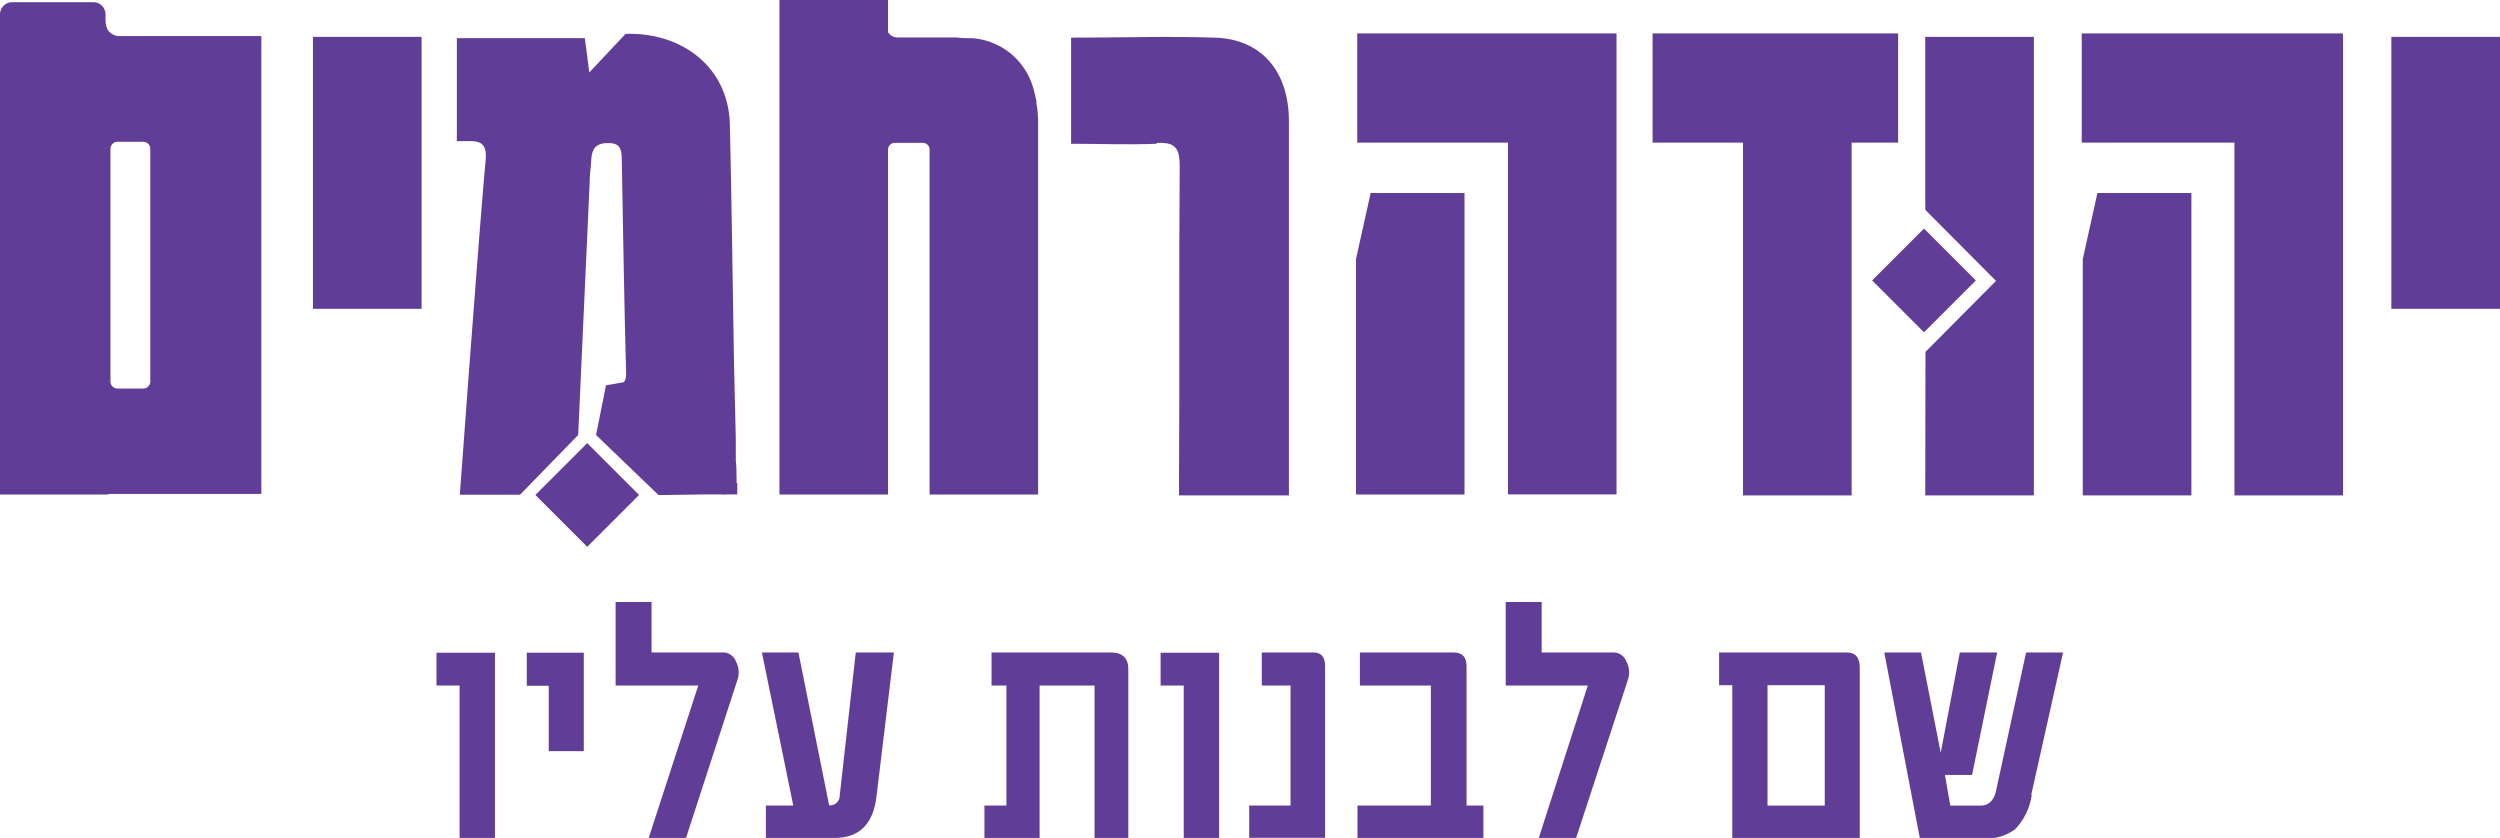
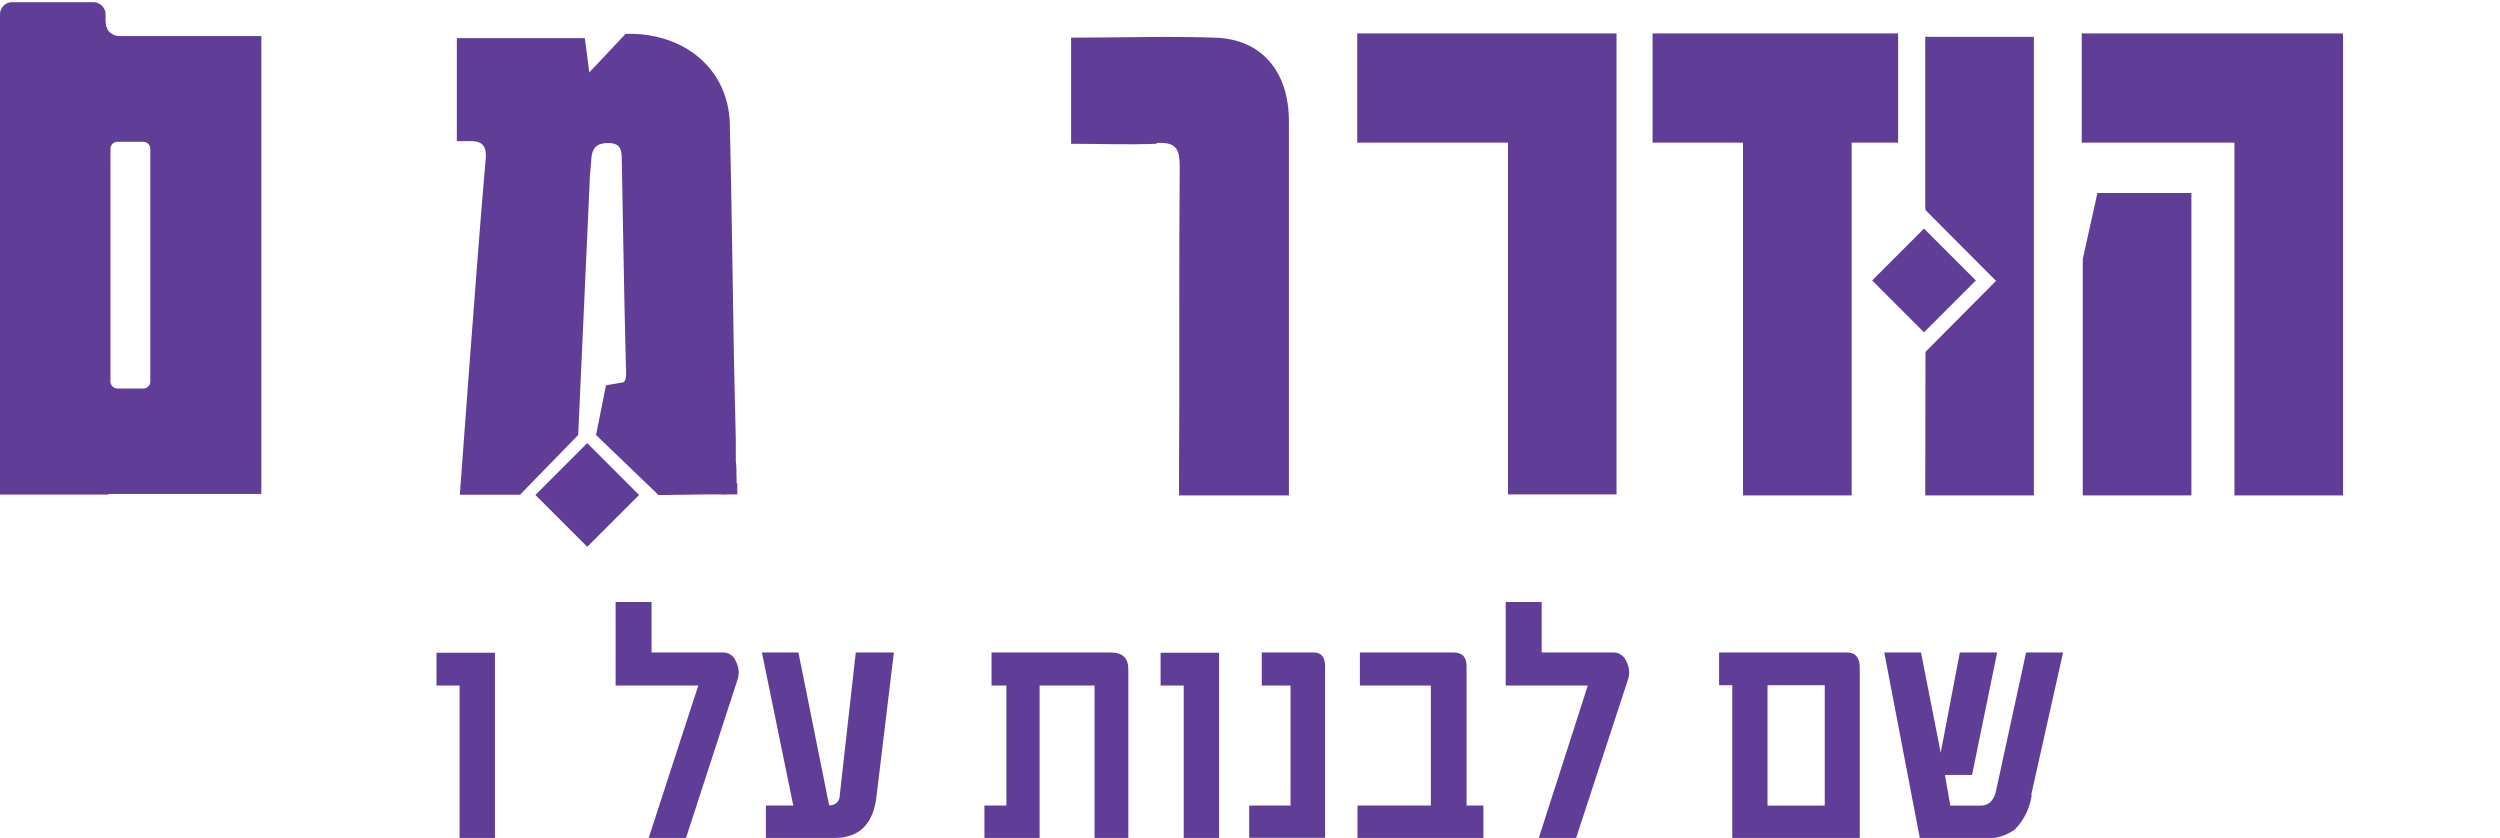
<svg xmlns="http://www.w3.org/2000/svg" viewBox="0 0 218.4 73.2">
  <defs>
    <style>.cls-1{fill:#603e98;}</style>
  </defs>
  <title>page7-4</title>
  <g id="Layer_2" data-name="Layer 2">
    <g id="Layer_1-2" data-name="Layer 1">
      <polygon class="cls-1" points="40.15 73.2 40.15 59.89 38.13 59.89 38.13 57.02 43.24 57.02 43.24 73.2 40.15 73.2 40.15 73.2" />
-       <polygon class="cls-1" points="47.94 65.62 47.94 59.91 46.02 59.91 46.02 57.02 51 57.02 51 65.62 47.94 65.62 47.94 65.62" />
      <path class="cls-1" d="M59.93,73.2H56.67L61,59.89H53.78v-7.3h3.14V57h6.29a1.19,1.19,0,0,1,1.08.79,2,2,0,0,1,.15,1.55L59.93,73.2Z" />
      <path class="cls-1" d="M72.43,70.35a.85.85,0,0,0,.93-.87L74.76,57h3.33L76.57,69.58c-.29,2.42-1.51,3.62-3.66,3.62h-6V70.37h2.39L66.56,57h3.19l2.68,13.33Z" />
      <path class="cls-1" d="M95.62,59.89h-4.8V73.2H86V70.37h1.92V59.89H86.62V57H97.05c1,0,1.52.48,1.52,1.45V73.2H95.62V59.89Z" />
      <polygon class="cls-1" points="103.41 73.2 103.41 59.89 101.39 59.89 101.39 57.02 106.5 57.02 106.5 73.2 103.41 73.2 103.41 73.2" />
      <path class="cls-1" d="M112.74,59.89h-2.51V57h4.53c.67,0,1,.4,1,1.19v15h-6.63V70.37h3.61V59.89Z" />
      <path class="cls-1" d="M125,59.89h-6.2V57H127c.75,0,1.12.4,1.12,1.22V70.37h1.47V73.2h-11V70.37H125V59.89Z" />
      <path class="cls-1" d="M137.69,73.2h-3.26l4.28-13.31h-7.17v-7.3h3.14V57H141a1.21,1.21,0,0,1,1.08.79,2,2,0,0,1,.15,1.55L137.69,73.2Z" />
      <path class="cls-1" d="M159.41,59.86h-5V70.38h5V59.86ZM151.33,73.2V59.86h-1.15V57h11.17c.75,0,1.12.45,1.12,1.34V73.2Z" />
      <path class="cls-1" d="M177.49,69.45a5.36,5.36,0,0,1-1.46,3,4.17,4.17,0,0,1-2.78.79h-5.53L164.61,57h3.21l1.72,8.76L171.21,57h3.26l-2.19,10.7h-2.37l.47,2.68H173c.72,0,1.18-.43,1.37-1.28L177,57h3.23l-2.78,12.43Z" />
      <polyline class="cls-1" points="168.19 43.28 177.68 43.28 177.68 3.22 168.19 3.22 168.19 17.6 168.2 18.34 174.37 24.54 168.21 30.74" />
-       <polygon class="cls-1" points="208.91 26.98 218.4 26.98 218.4 3.22 208.91 3.22 208.91 26.98 208.91 26.98" />
      <polygon class="cls-1" points="165.82 2.92 144.37 2.92 144.37 12.46 152.27 12.46 152.27 43.28 161.76 43.28 161.76 12.46 165.82 12.46 165.82 2.92 165.82 2.92" />
      <polygon class="cls-1" points="181.95 22.64 181.95 43.28 191.44 43.28 191.44 16.86 183.23 16.86 181.95 22.64 181.95 22.64" />
      <polygon class="cls-1" points="204.68 3.22 204.68 2.92 181.86 2.92 181.86 12.46 195.2 12.46 195.2 43.28 204.69 43.28 204.69 3.22 204.68 3.22 204.68 3.22" />
-       <polygon class="cls-1" points="118.46 22.63 118.46 43.2 127.94 43.2 127.94 16.86 119.74 16.86 118.46 22.63 118.46 22.63" />
      <polygon class="cls-1" points="131.74 2.92 118.57 2.92 118.57 12.46 131.74 12.46 131.74 43.19 141.22 43.19 141.22 12.46 141.22 2.92 131.74 2.92 131.74 2.92" />
      <polygon class="cls-1" points="163.55 24.5 168.08 19.97 172.61 24.5 168.08 29.03 163.55 24.5 163.55 24.5" />
      <polygon class="cls-1" points="46.77 43.24 51.3 47.77 55.83 43.24 51.3 38.71 46.77 43.24 46.77 43.24" />
-       <polygon class="cls-1" points="27.34 26.98 36.83 26.98 36.83 3.22 27.34 3.22 27.34 26.98 27.34 26.98" />
      <path class="cls-1" d="M64.34,42.19a2.53,2.53,0,0,0,0-.49c0-.47,0-1-.06-1.42l0-1.9L64.13,32c-.12-7-.21-14.07-.37-21.11-.11-5-4.14-8.08-9.11-7.93L51.48,6.33c-.16-1.28-.27-2.1-.39-3H39.91v9H41c.8,0,1.56.09,1.43,1.59-.48,5.46-.88,10.93-1.3,16.4-.2,2.61-.39,5.23-.59,7.9l-.37,5,5.26,0L50.51,38l1-22v0c0-.66.1-1.32.14-2,.06-1.08.45-1.52,1.54-1.5s1.12.69,1.13,1.5l.12,6.68c.07,3.74.14,7.48.24,11.21,0,.59.11,1.22-.2,1.5l-1.54.27L52.07,38l5.46,5.25,4.35-.06H63a2.29,2.29,0,0,0,.55,0h.86l0-1Z" />
-       <path class="cls-1" d="M77.58,43.2V13.07a.59.59,0,0,1,.57-.59h2.48a.59.59,0,0,1,.58.59V43.2h9.48V19.12c0-2.84,0-5.7,0-8.54A9.68,9.68,0,0,0,90.54,9V8.94l0-.13c-.11-.51-.23-1-.35-1.36A6,6,0,0,0,85,3.34c-.4,0-.88,0-1.43-.07l-1.13,0c-1.09,0-2.4,0-4,0a1,1,0,0,1-.86-.45V0H68.09V43.2h9.49Z" />
      <path class="cls-1" d="M101.06,12.49c1.66-.09,2,.48,2,2.08-.08,9,0,18.07-.06,27.11,0,.1,0,.18,0,.26v1.34h9.6V33.14c0-2.06,0-4.11,0-6.17,0-5.45,0-10.91,0-16.36,0-4.41-2.42-7.18-6.41-7.32-4.15-.14-8.3,0-12.62,0v9.27c2.57,0,5,.1,7.45,0" />
      <path class="cls-1" d="M13.13,13V33.34a.61.61,0,0,1-.61.6H10.26a.61.61,0,0,1-.61-.6V13a.61.61,0,0,1,.61-.61h2.26a.61.61,0,0,1,.61.61M9.22,1.65V1.26A1.07,1.07,0,0,0,8.14.19H1.07A1.07,1.07,0,0,0,0,1.26V4.57q0,6.15,0,12.29H0V43.2H9.49v-.05h3.85v0h9.49v-40H10.29c-.71-.14-1.1-.56-1.07-1.57" />
    </g>
  </g>
</svg>